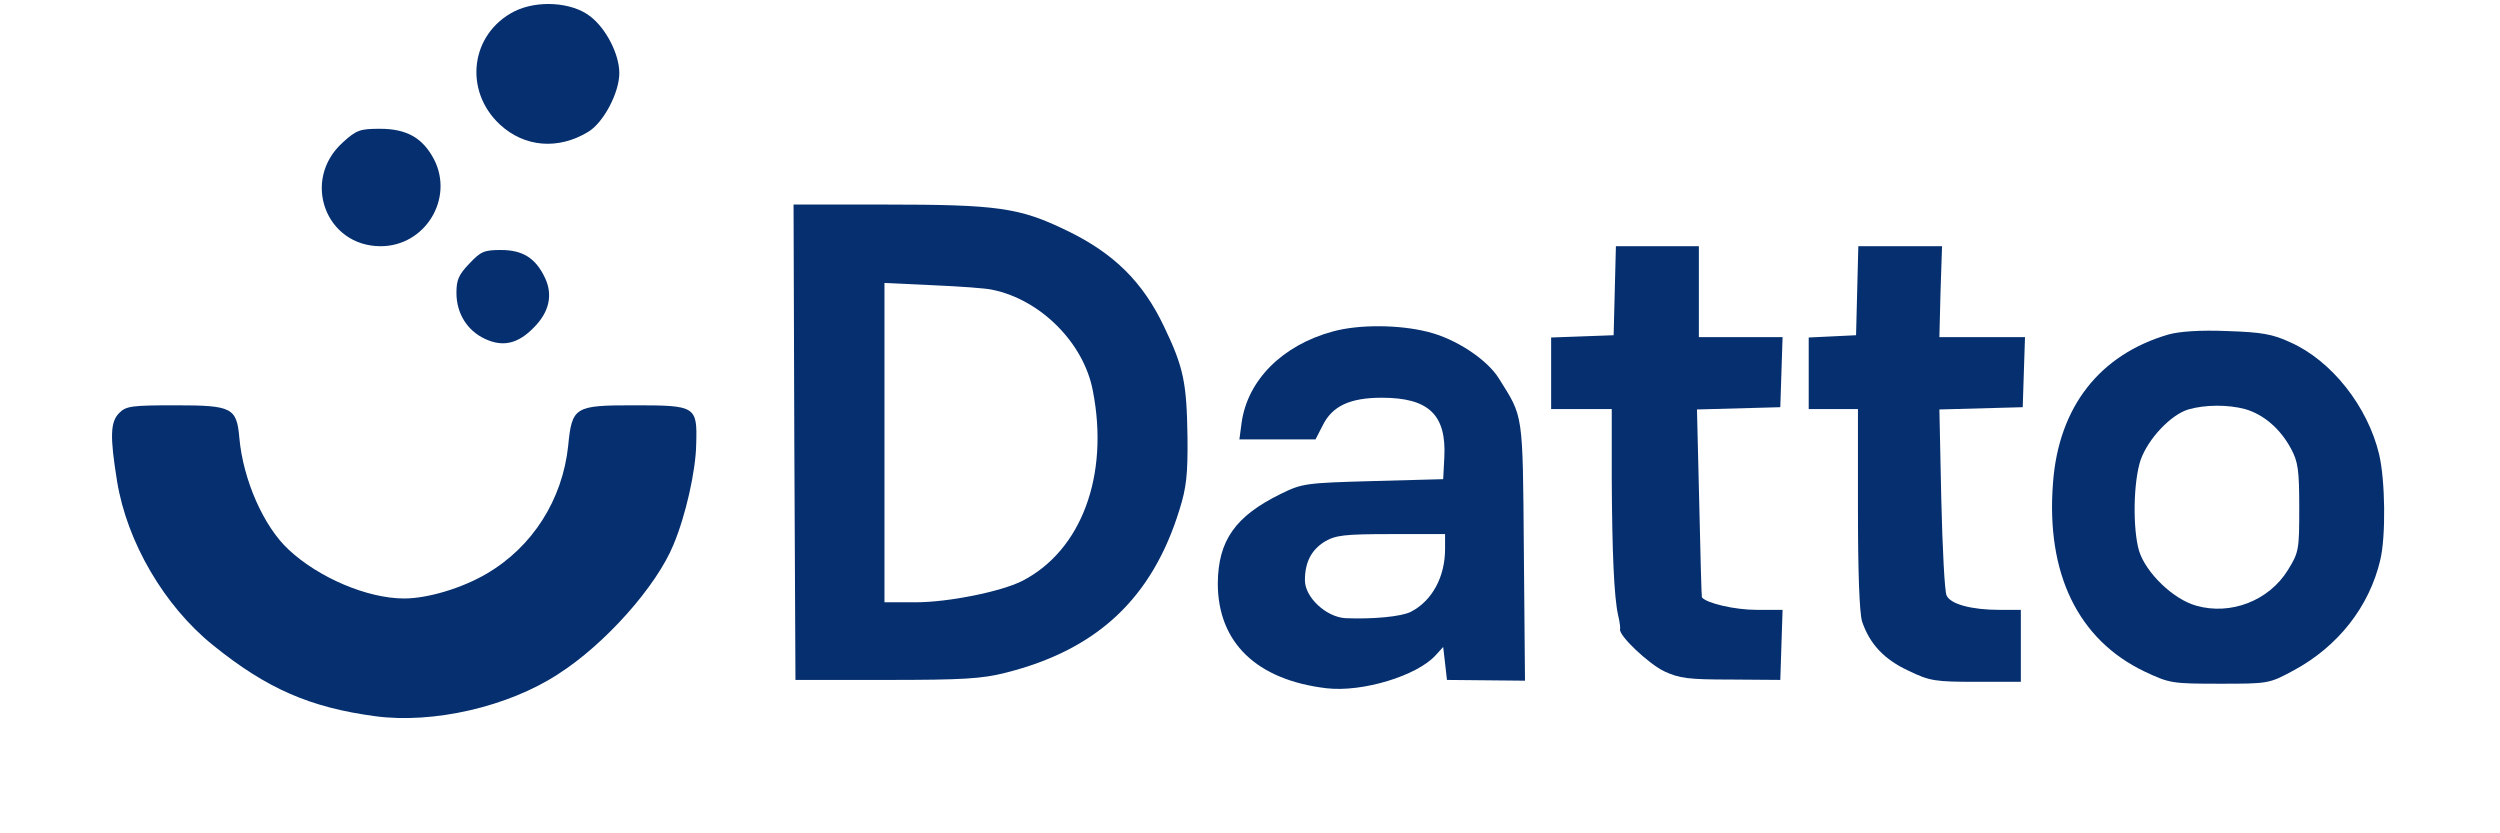
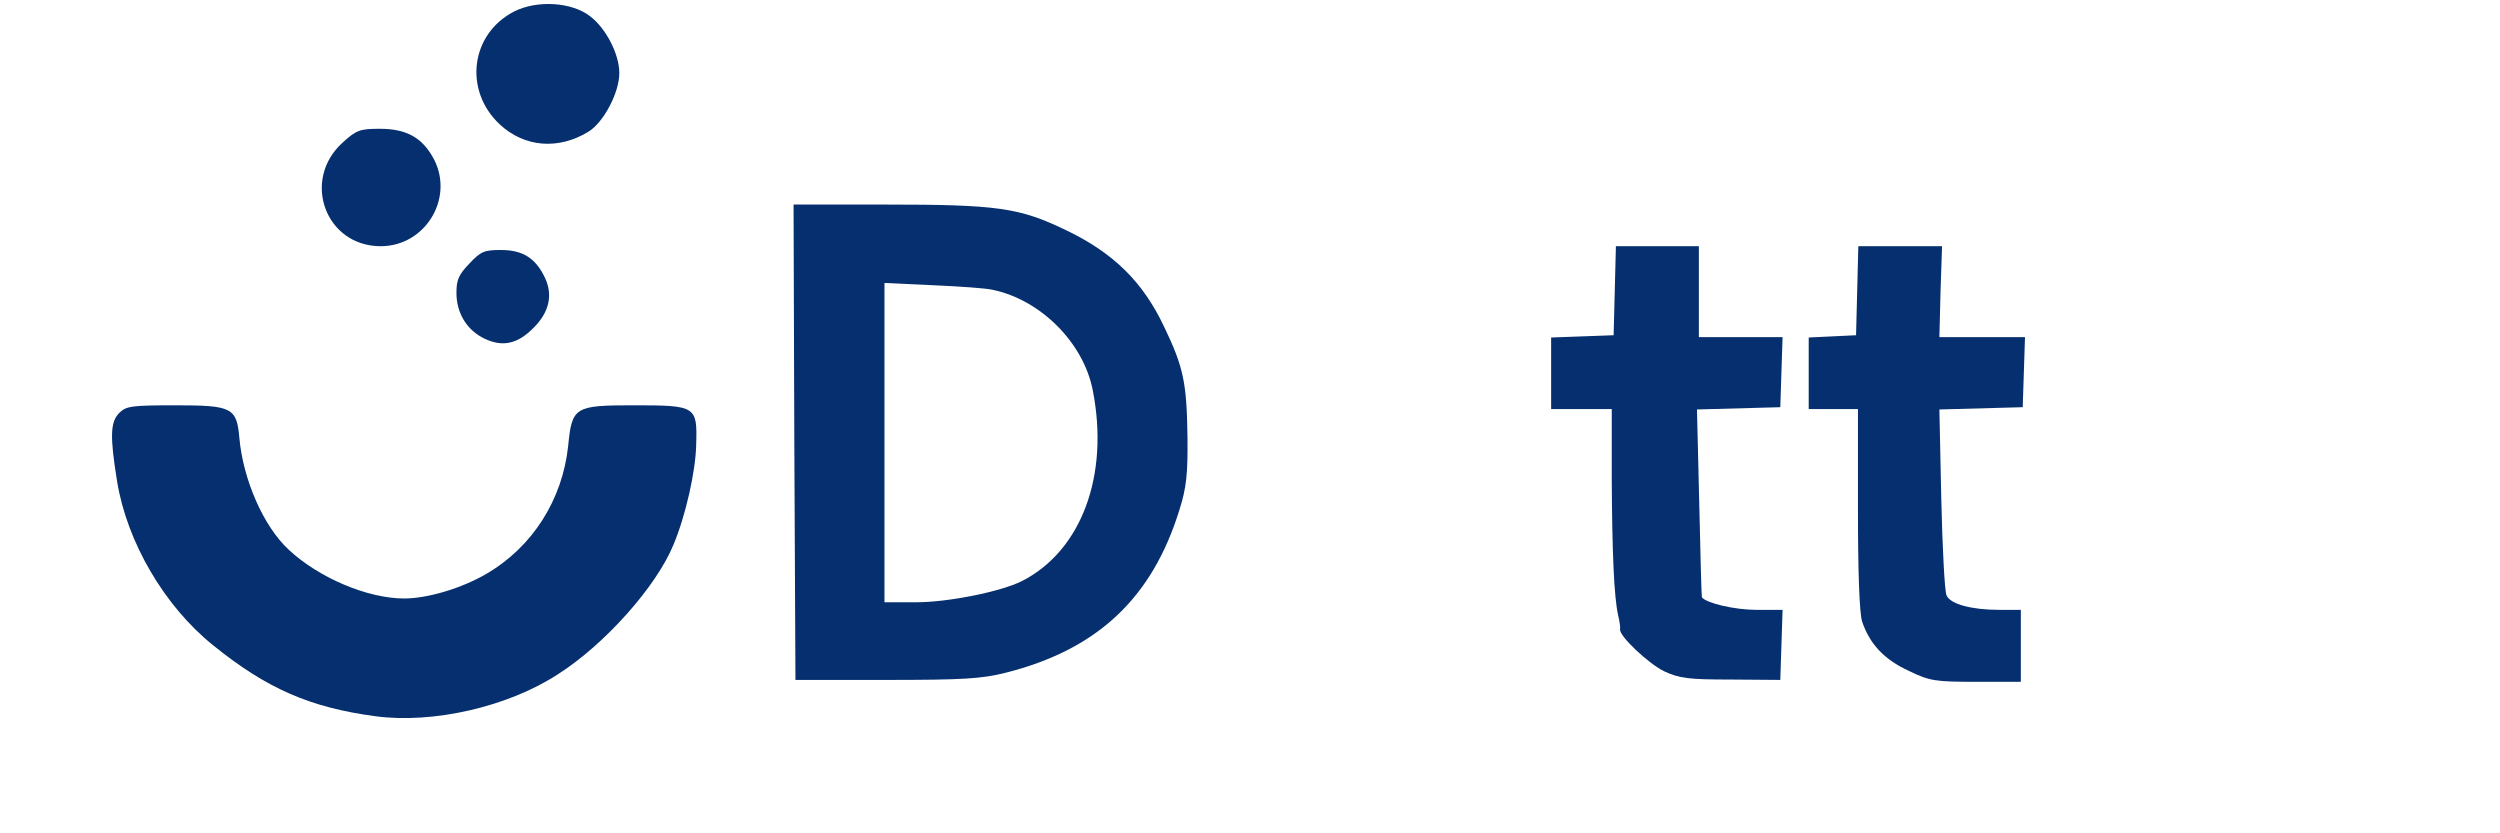
<svg xmlns="http://www.w3.org/2000/svg" width="300" height="100" viewBox="0 0 601 220" preserveAspectRatio="xMidYMid meet">
  <style>
    .bubble {
      animation:
        float 4s ease-in-out infinite,
        breathe 3s ease-in-out infinite;
      transform-origin: center;
    }
    .bubble:nth-child(1) { animation-delay: 0s, 0s; }
    .bubble:nth-child(2) { animation-delay: 1s, 0.5s; }
    .bubble:nth-child(3) { animation-delay: 2s, 1s; }

    .semi {
      animation: semiBreathe 6s ease-in-out infinite;
      transform-origin: center;
    }

    @keyframes float {
      0%   { transform: translateY(0); }
      50%  { transform: translateY(-12px); }
      100% { transform: translateY(0); }
    }

    @keyframes breathe {
      0%, 100% { transform: scale(1); }
      50%      { transform: scale(1.08); }
    }

    @keyframes semiBreathe {
      0%, 100% { transform: scale(1); }
      50%      { transform: scale(1.02); }
    }
  </style>
  <g transform="translate(0,190) scale(0.1,-0.1)" fill="#052F6E">
    <path class="bubble" d="M1063 1870 c-116 -59 -135 -209 -38 -299 65 -60 154 -67 233 -19 40     24 82 103 82 155 0 50 -35 118 -77 150 -49 38 -140 43 -200 13z" />
    <path class="bubble" d="M610 1524 c-110 -99 -46 -274 100 -274 117 0 194 125 141 229 -30 57     -72 81 -143 81 -52 0 -62 -3 -98 -36z" />
    <path class="bubble" d="M944 1204 c-28 -29 -34 -43 -34 -77 0 -54 28 -99 74 -121 48 -23 88     -14 130 29 41 41 51 86 30 131 -25 53 -59 74 -117 74 -44 0 -53 -4 -83 -36z" />
    <path class="semi" d="M20 810 c-24 -24 -25 -62 -6 -180 26 -161 125 -330 253 -433 142     -115 257 -165 430 -188 152 -20 349 25 481 111 124 79 260 232 305 342 32 76     59 195 60 266 3 100 -1 102 -165 102 -156 0 -163 -4 -173 -107 -15 -142 -94     -267 -216 -338 -65 -38 -155 -65 -217 -65 -97 0 -226 55 -305 129 -66 61 -120     184 -130 294 -7 81 -19 87 -169 87 -115 0 -130 -2 -148 -20z" />
    <path d="M1802 733 l3 -628 240 0 c202 0 252 3 315 19 242 61 387 197 459 431     18 57 22 93 21 190 -2 144 -10 185 -62 293 -56 118 -133 194 -258 254 -124 60     -181 68 -480 68 l-240 0 2 -627z m523 402 c127 -26 241 -140 265 -266 44 -224     -30 -423 -187 -503 -56 -28 -194 -56 -280 -56 l-83 0 0 421 0 422 128 -6 c70     -3 141 -8 157 -12z" />
    <path d="M3968 1133 l-3 -118 -82 -3 -83 -3 0 -94 0 -95 80 0 80 0 0 -182 c1     -197 6 -315 17 -363 4 -16 6 -33 5 -36 -4 -17 75 -91 116 -111 41 -19 64 -22     177 -22 l130 -1 3 93 3 92 -69 0 c-56 0 -131 17 -144 33 -1 1 -4 113 -7 249     l-6 247 110 3 110 3 3 93 3 92 -111 0 -110 0 0 120 0 120 -110 0 -109 0 -3     -117z" />
    <path d="M4608 1133 l-3 -118 -62 -3 -63 -3 0 -94 0 -95 65 0 65 0 0 -264 c0     -170 4 -275 11 -297 20 -59 58 -100 123 -130 56 -27 70 -29 179 -29 l117 0 0     95 0 95 -57 0 c-73 0 -129 15 -139 38 -5 9 -11 124 -14 254 l-5 237 110 3 110     3 3 93 3 92 -113 0 -113 0 3 120 4 120 -111 0 -110 0 -3 -117z" />
-     <path d="M3224 1025 c-133 -36 -225 -128 -241 -240 l-6 -45 101 0 100 0 19 37     c25 51 72 73 156 73 124 0 171 -45 165 -158 l-3 -57 -185 -5 c-178 -5 -187 -6     -244 -34 -120 -59 -165 -123 -166 -236 0 -156 102 -255 287 -277 95 -11 239     33 288 87 l20 22 5 -43 5 -44 103 -1 103 -1 -3 341 c-3 372 -1 353 -66 457     -31 50 -114 105 -188 123 -75 19 -181 20 -250 1z m296 -574 c0 -74 -34 -137     -90 -166 -25 -13 -101 -20 -173 -17 -51 3 -107 55 -107 100 0 48 17 80 52 102     29 17 51 20 176 20 l142 0 0 -39z" />
-     <path d="M5430 1017 c-182 -53 -290 -191 -305 -391 -19 -240 66 -415 242 -499     66 -31 72 -32 198 -32 129 0 130 0 195 35 117 63 200 168 229 292 15 63 13     210 -3 278 -30 127 -126 248 -234 296 -47 22 -76 27 -167 30 -72 3 -126 -1     -155 -9z m202 -197 c49 -14 93 -52 121 -104 19 -35 22 -57 22 -157 0 -111 -1     -117 -30 -164 -50 -81 -151 -120 -242 -94 -61 17 -133 87 -151 145 -17 59 -15     181 4 239 20 57 80 120 126 134 45 13 105 13 150 1z" />
  </g>
</svg>